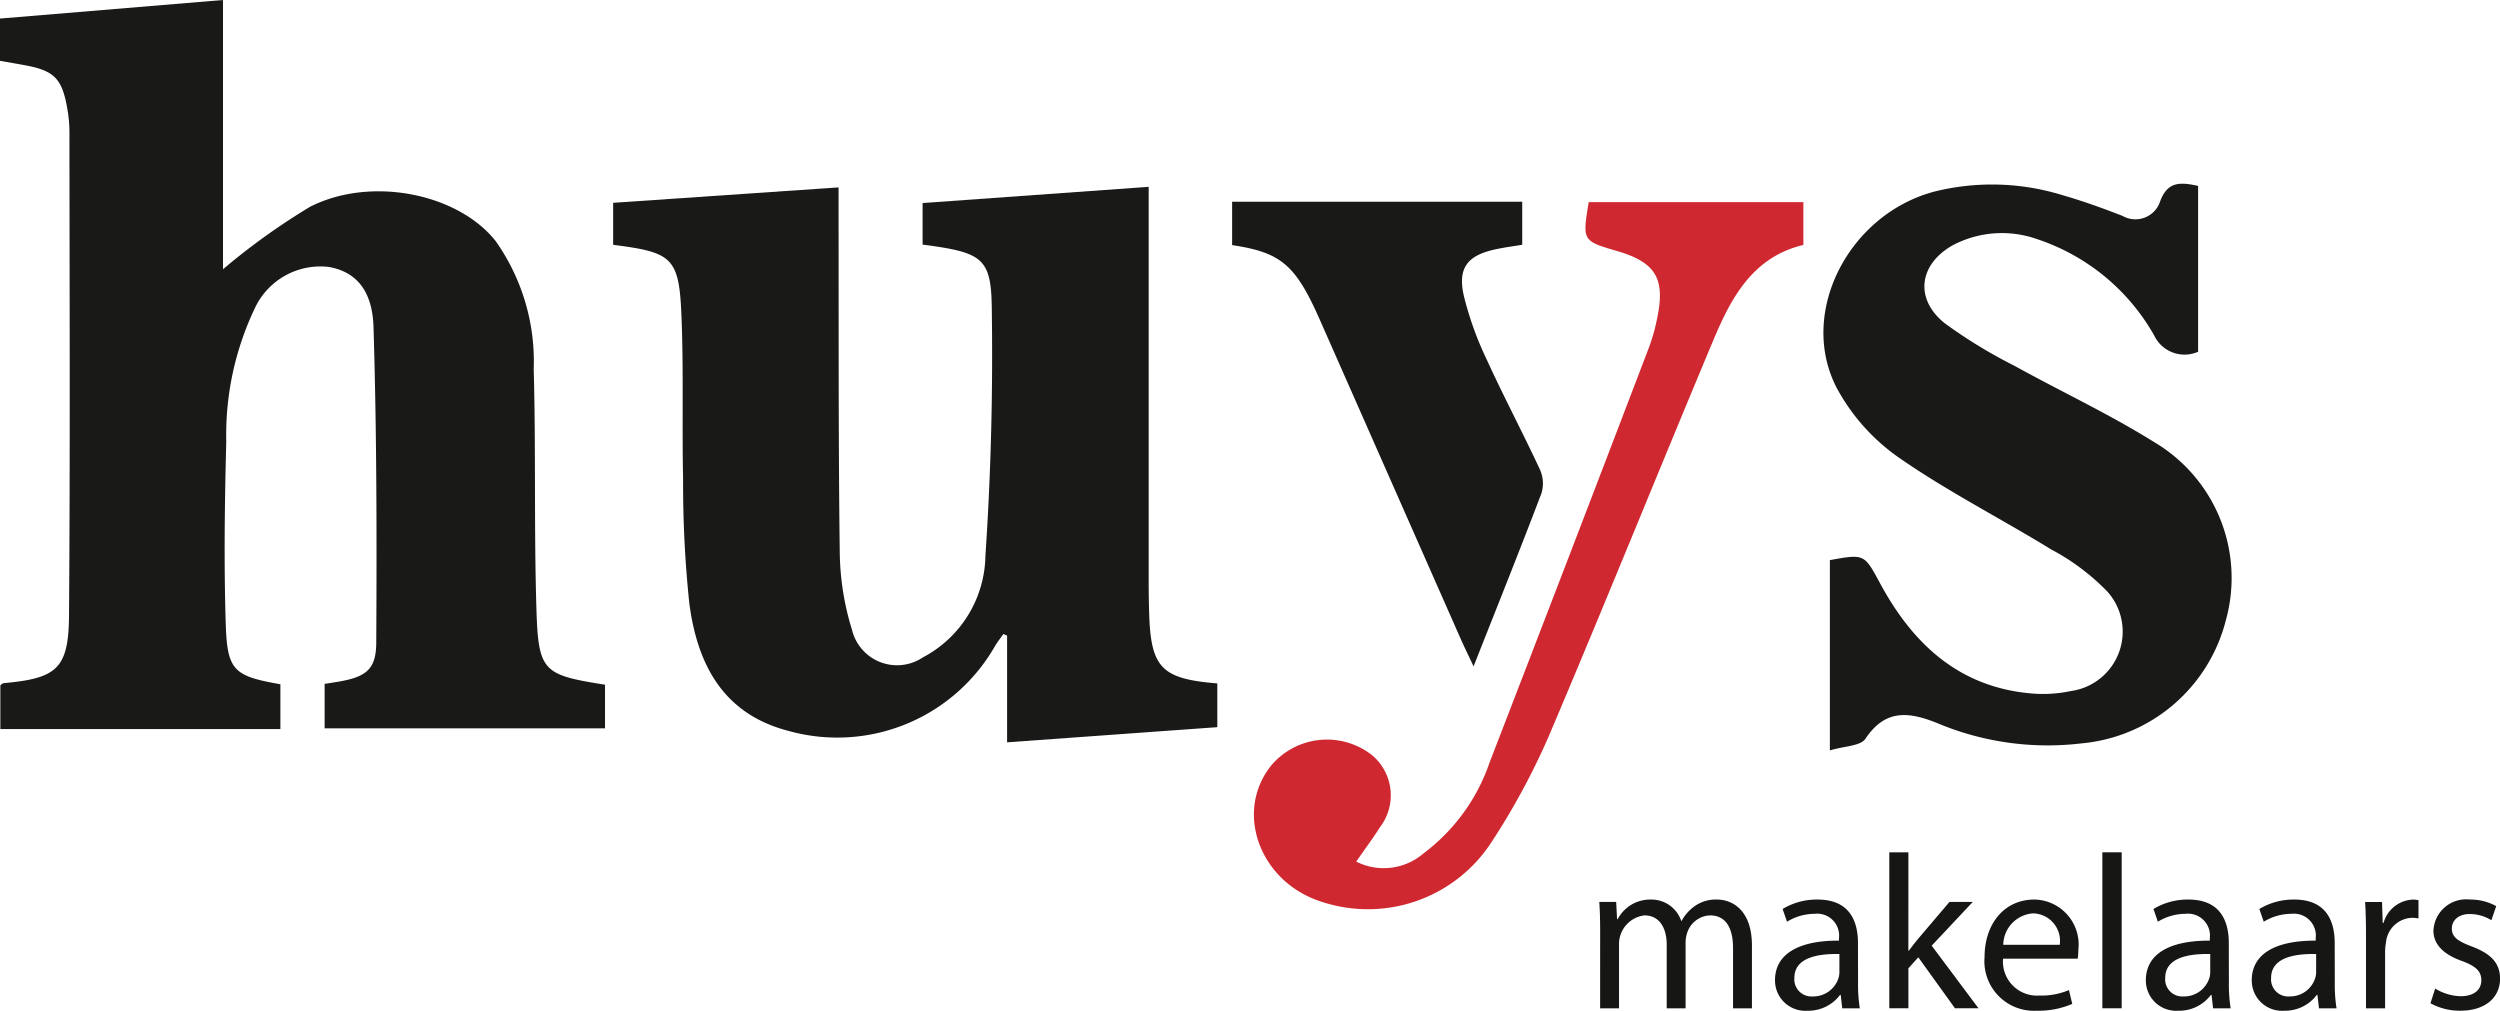
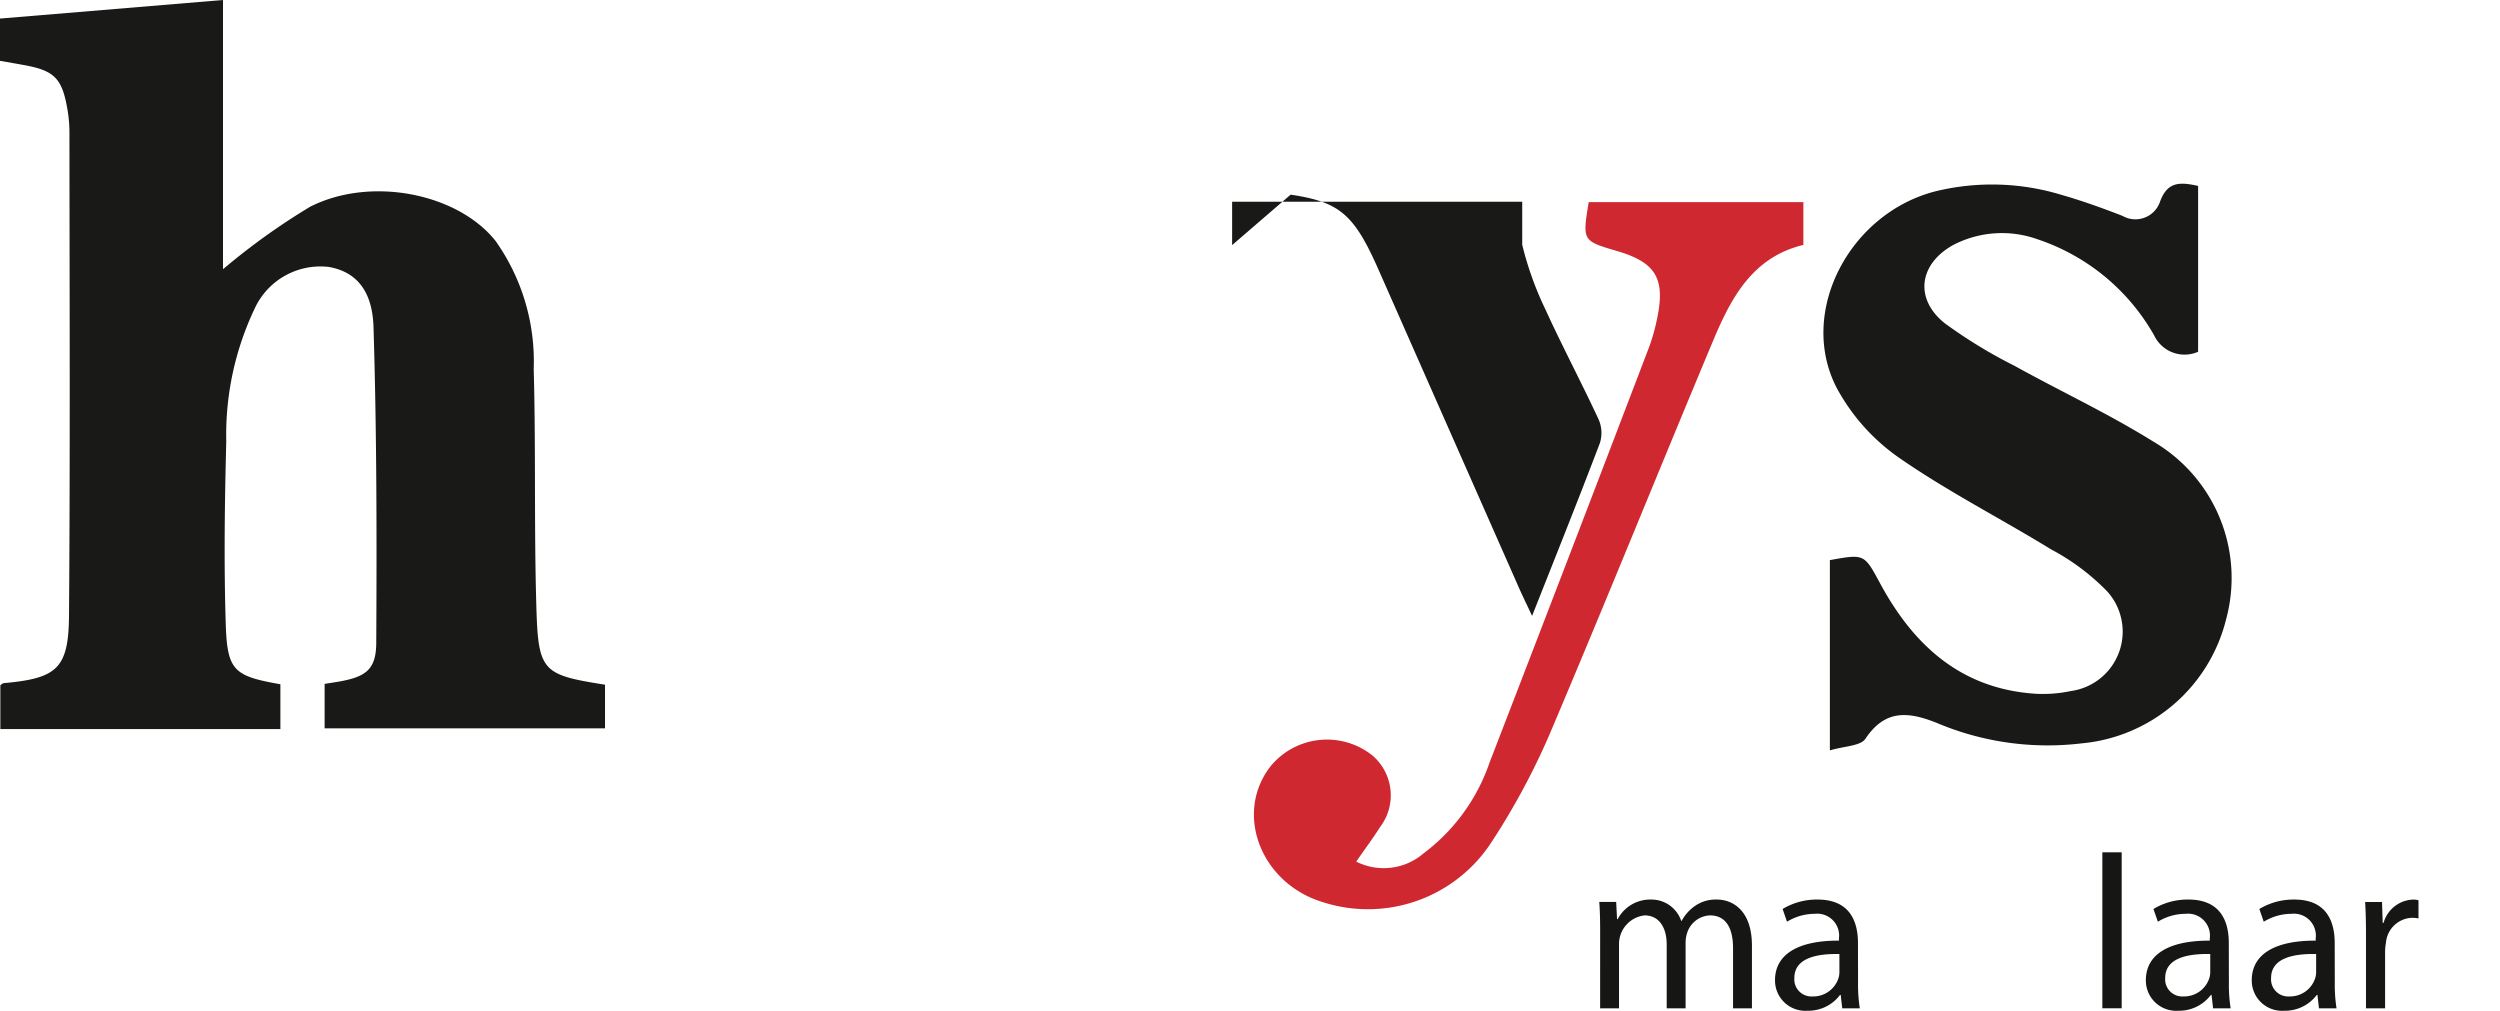
<svg xmlns="http://www.w3.org/2000/svg" width="134" height="54.174" viewBox="0 0 134 54.174">
  <defs>
    <clipPath id="a">
      <rect width="134" height="54.174" fill="none" />
    </clipPath>
  </defs>
  <g clip-path="url(#a)">
    <path d="M15.029,36.677v2.4H.019V36.726c.057-.036.115-.1.18-.11,2.846-.256,3.476-.773,3.5-3.61.065-8.653.028-17.307.023-25.961A7.317,7.317,0,0,0,3.6,5.783c-.28-1.582-.7-2-2.282-2.289C.907,3.417.49,3.347,0,3.261V.995L11.953,0V14.431a35.737,35.737,0,0,1,4.674-3.352c3.282-1.658,7.941-.7,9.947,1.852a11.177,11.177,0,0,1,2.033,6.849c.118,4.266.015,8.539.144,12.805.1,3.422.342,3.586,3.678,4.115v2.338H17.4V36.656c.246-.039.5-.077.757-.121,1.443-.253,2-.641,2.01-2.065.031-5.647.027-11.3-.147-16.942-.063-2.044-1.013-2.98-2.4-3.22a3.876,3.876,0,0,0-3.959,2.208,15.772,15.772,0,0,0-1.533,7.15c-.084,3.266-.131,6.538-.027,9.8.079,2.495.447,2.772,2.928,3.21" fill="#191917" />
-     <path d="M152.391,44.478V42.25l12.118-.869v1.125q0,9.981,0,19.962,0,.865.025,1.73c.086,2.96.644,3.554,3.654,3.8v2.345l-11.268.812V65.437l-.2-.087c-.15.215-.313.422-.448.646a9.735,9.735,0,0,1-11.11,4.536c-3.495-.922-4.848-3.592-5.274-6.821a61.2,61.2,0,0,1-.334-6.669c-.062-2.883.029-5.771-.084-8.652-.126-3.215-.45-3.492-3.665-3.9V42.238l12.082-.827c0,.337,0,.71,0,1.082.012,6.192-.014,12.385.065,18.576a14.608,14.608,0,0,0,.657,4.064,2.484,2.484,0,0,0,3.8,1.468,6.265,6.265,0,0,0,3.35-5.458c.3-4.441.408-8.906.339-13.357-.041-2.624-.56-2.892-3.7-3.308" transform="translate(-102.94 -31.367)" fill="#191917" />
    <path d="M404.228,71.042V60.851c1.888-.346,1.842-.32,2.722,1.3,1.787,3.287,4.319,5.583,8.248,5.859a7.177,7.177,0,0,0,1.944-.142,3.215,3.215,0,0,0,1.965-5.326,12.057,12.057,0,0,0-3.009-2.26c-2.714-1.665-5.569-3.117-8.176-4.929a10.812,10.812,0,0,1-3.33-3.738c-2.1-4.057.692-9.379,5.333-10.542a12.787,12.787,0,0,1,6.719.2c1.106.316,2.194.709,3.267,1.125a1.393,1.393,0,0,0,2.011-.752c.4-1.117,1.106-1.058,2.044-.853v8.889a1.8,1.8,0,0,1-2.352-.869,11.287,11.287,0,0,0-6.271-5.165,5.66,5.66,0,0,0-4.482.3c-1.862,1.019-2.12,2.9-.468,4.212a26.472,26.472,0,0,0,3.722,2.271c2.485,1.376,5.073,2.582,7.478,4.083a8.465,8.465,0,0,1,3.859,9.563,8.8,8.8,0,0,1-7.729,6.595,15.258,15.258,0,0,1-7.789-1.106c-1.522-.6-2.749-.714-3.8.859-.262.394-1.125.388-1.91.626" transform="translate(-306.147 -30.828)" fill="#191917" />
    <path d="M283.215,80.123a3.269,3.269,0,0,0,3.607-.438,10.209,10.209,0,0,0,3.543-4.874q4.3-11.126,8.553-22.273a10.169,10.169,0,0,0,.432-1.553c.441-2.117-.086-2.983-2.156-3.589-1.856-.543-1.856-.543-1.516-2.62h11.506V47.07c-2.717.649-3.874,2.833-4.836,5.129-2.954,7.051-5.812,14.143-8.8,21.178a38.072,38.072,0,0,1-3.057,5.668,7.9,7.9,0,0,1-9.1,3.241c-3.338-1.034-4.744-4.824-2.719-7.329a3.912,3.912,0,0,1,5.39-.54,2.808,2.808,0,0,1,.436,3.851c-.364.578-.775,1.126-1.28,1.854" transform="translate(-210.523 -33.942)" fill="#cf2830" />
-     <path d="M272.916,47.007V44.682h15.549V46.99c-.486.081-.972.142-1.449.247-1.477.324-2.014.983-1.688,2.458a17.586,17.586,0,0,0,1.238,3.454c.908,1.989,1.935,3.923,2.856,5.906a1.809,1.809,0,0,1,.069,1.269c-1.157,3.043-2.371,6.066-3.634,9.264-.28-.6-.509-1.065-.719-1.54q-3.766-8.53-7.531-17.06c-1.3-2.935-2.073-3.586-4.692-3.98" transform="translate(-206.874 -33.87)" fill="#191917" />
+     <path d="M272.916,47.007V44.682h15.549V46.99a17.586,17.586,0,0,0,1.238,3.454c.908,1.989,1.935,3.923,2.856,5.906a1.809,1.809,0,0,1,.069,1.269c-1.157,3.043-2.371,6.066-3.634,9.264-.28-.6-.509-1.065-.719-1.54q-3.766-8.53-7.531-17.06c-1.3-2.935-2.073-3.586-4.692-3.98" transform="translate(-206.874 -33.87)" fill="#191917" />
    <path d="M354.284,200.921c0-.589-.012-1.072-.047-1.543h.906l.047.919h.036a1.964,1.964,0,0,1,1.79-1.048,1.685,1.685,0,0,1,1.613,1.142h.023a2.349,2.349,0,0,1,.636-.742,1.945,1.945,0,0,1,1.26-.4c.753,0,1.872.495,1.872,2.473v3.356h-1.013v-3.226c0-1.1-.4-1.754-1.236-1.754a1.341,1.341,0,0,0-1.225.942,1.7,1.7,0,0,0-.082.518v3.521h-1.013v-3.415c0-.907-.4-1.566-1.189-1.566a1.544,1.544,0,0,0-1.366,1.542v3.438h-1.013Z" transform="translate(-268.516 -151.033)" fill="#161615" />
    <path d="M397.617,203.712a8.023,8.023,0,0,0,.094,1.366h-.942l-.082-.718h-.035a2.123,2.123,0,0,1-1.743.848,1.624,1.624,0,0,1-1.743-1.637c0-1.378,1.225-2.131,3.427-2.12v-.118a1.175,1.175,0,0,0-1.3-1.319,2.835,2.835,0,0,0-1.484.424l-.236-.683a3.538,3.538,0,0,1,1.872-.506c1.743,0,2.167,1.189,2.167,2.331Zm-1-1.543c-1.131-.023-2.414.177-2.414,1.284a.917.917,0,0,0,.977.989,1.418,1.418,0,0,0,1.378-.954,1.08,1.08,0,0,0,.059-.33Z" transform="translate(-298.025 -151.033)" fill="#161615" />
-     <path d="M419.493,194.062h.024c.141-.2.341-.447.506-.648l1.672-1.966h1.248l-2.2,2.343,2.508,3.356h-1.26l-1.966-2.732-.53.589v2.143h-1.024v-8.36h1.024Z" transform="translate(-317.205 -143.103)" fill="#161615" />
-     <path d="M440.576,202.416a1.826,1.826,0,0,0,1.954,1.978,3.744,3.744,0,0,0,1.578-.294l.177.742a4.573,4.573,0,0,1-1.9.365,2.656,2.656,0,0,1-2.8-2.885c0-1.719,1.013-3.073,2.673-3.073a2.414,2.414,0,0,1,2.355,2.685,3.952,3.952,0,0,1-.035.483Zm3.038-.742a1.475,1.475,0,0,0-1.437-1.684,1.717,1.717,0,0,0-1.59,1.684Z" transform="translate(-333.212 -151.033)" fill="#161615" />
    <rect width="1.036" height="8.36" transform="translate(112.686 45.684)" fill="#161615" />
    <path d="M479.756,203.712a8.023,8.023,0,0,0,.094,1.366h-.942l-.082-.718h-.035a2.123,2.123,0,0,1-1.743.848,1.624,1.624,0,0,1-1.743-1.637c0-1.378,1.225-2.131,3.427-2.12v-.118a1.175,1.175,0,0,0-1.3-1.319,2.835,2.835,0,0,0-1.484.424l-.236-.683a3.538,3.538,0,0,1,1.872-.506c1.743,0,2.167,1.189,2.167,2.331Zm-1-1.543c-1.131-.023-2.414.177-2.414,1.284a.917.917,0,0,0,.977.989,1.418,1.418,0,0,0,1.378-.954,1.081,1.081,0,0,0,.059-.33Z" transform="translate(-360.287 -151.033)" fill="#161615" />
    <path d="M503.21,203.712a8.023,8.023,0,0,0,.094,1.366h-.942l-.082-.718h-.035a2.123,2.123,0,0,1-1.743.848,1.624,1.624,0,0,1-1.743-1.637c0-1.378,1.225-2.131,3.427-2.12v-.118a1.175,1.175,0,0,0-1.3-1.319,2.836,2.836,0,0,0-1.484.424l-.236-.683a3.538,3.538,0,0,1,1.872-.506c1.743,0,2.167,1.189,2.167,2.331Zm-1-1.543c-1.131-.023-2.414.177-2.414,1.284a.917.917,0,0,0,.978.989,1.418,1.418,0,0,0,1.377-.954,1.082,1.082,0,0,0,.059-.33Z" transform="translate(-378.065 -151.033)" fill="#161615" />
    <path d="M523.916,201.157c0-.671-.012-1.248-.047-1.778h.907l.035,1.119h.047a1.71,1.71,0,0,1,1.578-1.248,1.115,1.115,0,0,1,.294.036v.977a1.559,1.559,0,0,0-.353-.035,1.453,1.453,0,0,0-1.39,1.33,2.9,2.9,0,0,0-.047.483v3.038h-1.024Z" transform="translate(-397.099 -151.033)" fill="#161615" />
-     <path d="M538.58,204.018a2.713,2.713,0,0,0,1.366.412c.754,0,1.107-.377,1.107-.848,0-.495-.294-.765-1.06-1.048-1.025-.365-1.507-.93-1.507-1.613a1.758,1.758,0,0,1,1.966-1.672,2.847,2.847,0,0,1,1.4.353l-.259.754a2.219,2.219,0,0,0-1.166-.33c-.613,0-.954.353-.954.777,0,.471.341.683,1.084.966.989.377,1.5.872,1.5,1.719,0,1-.777,1.719-2.131,1.719a3.25,3.25,0,0,1-1.6-.4Z" transform="translate(-408.054 -151.033)" fill="#161615" />
  </g>
</svg>